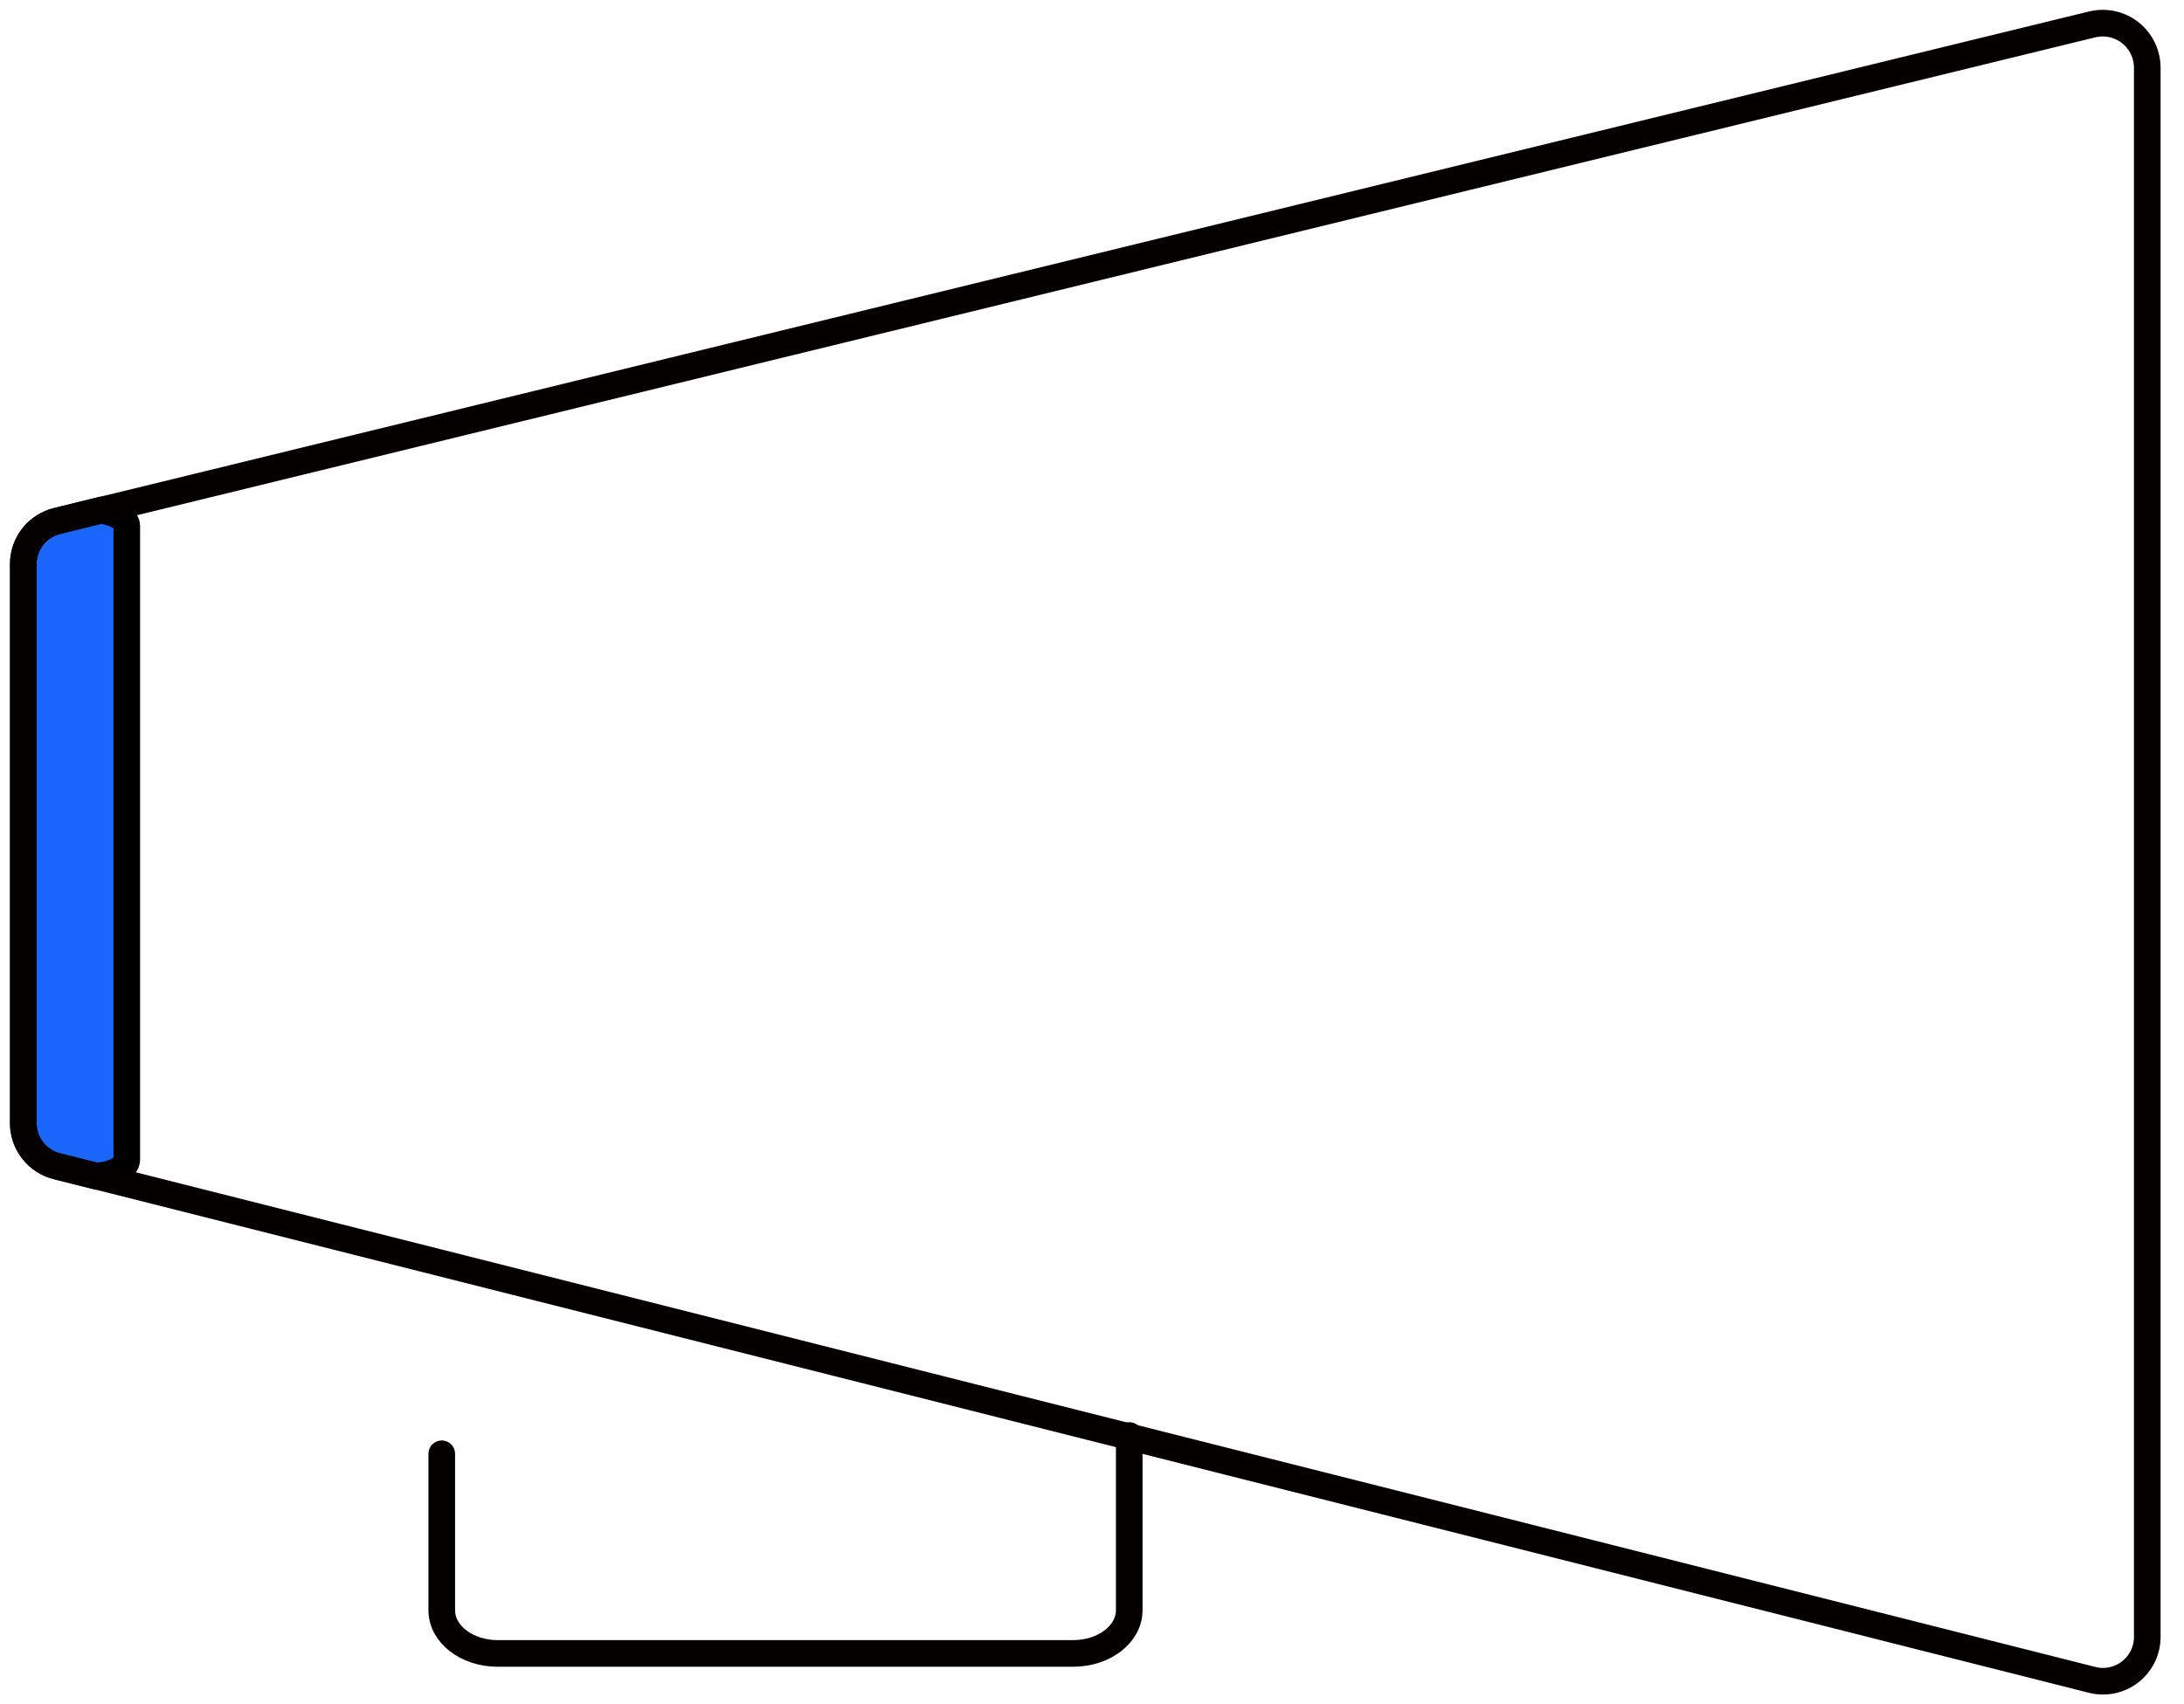
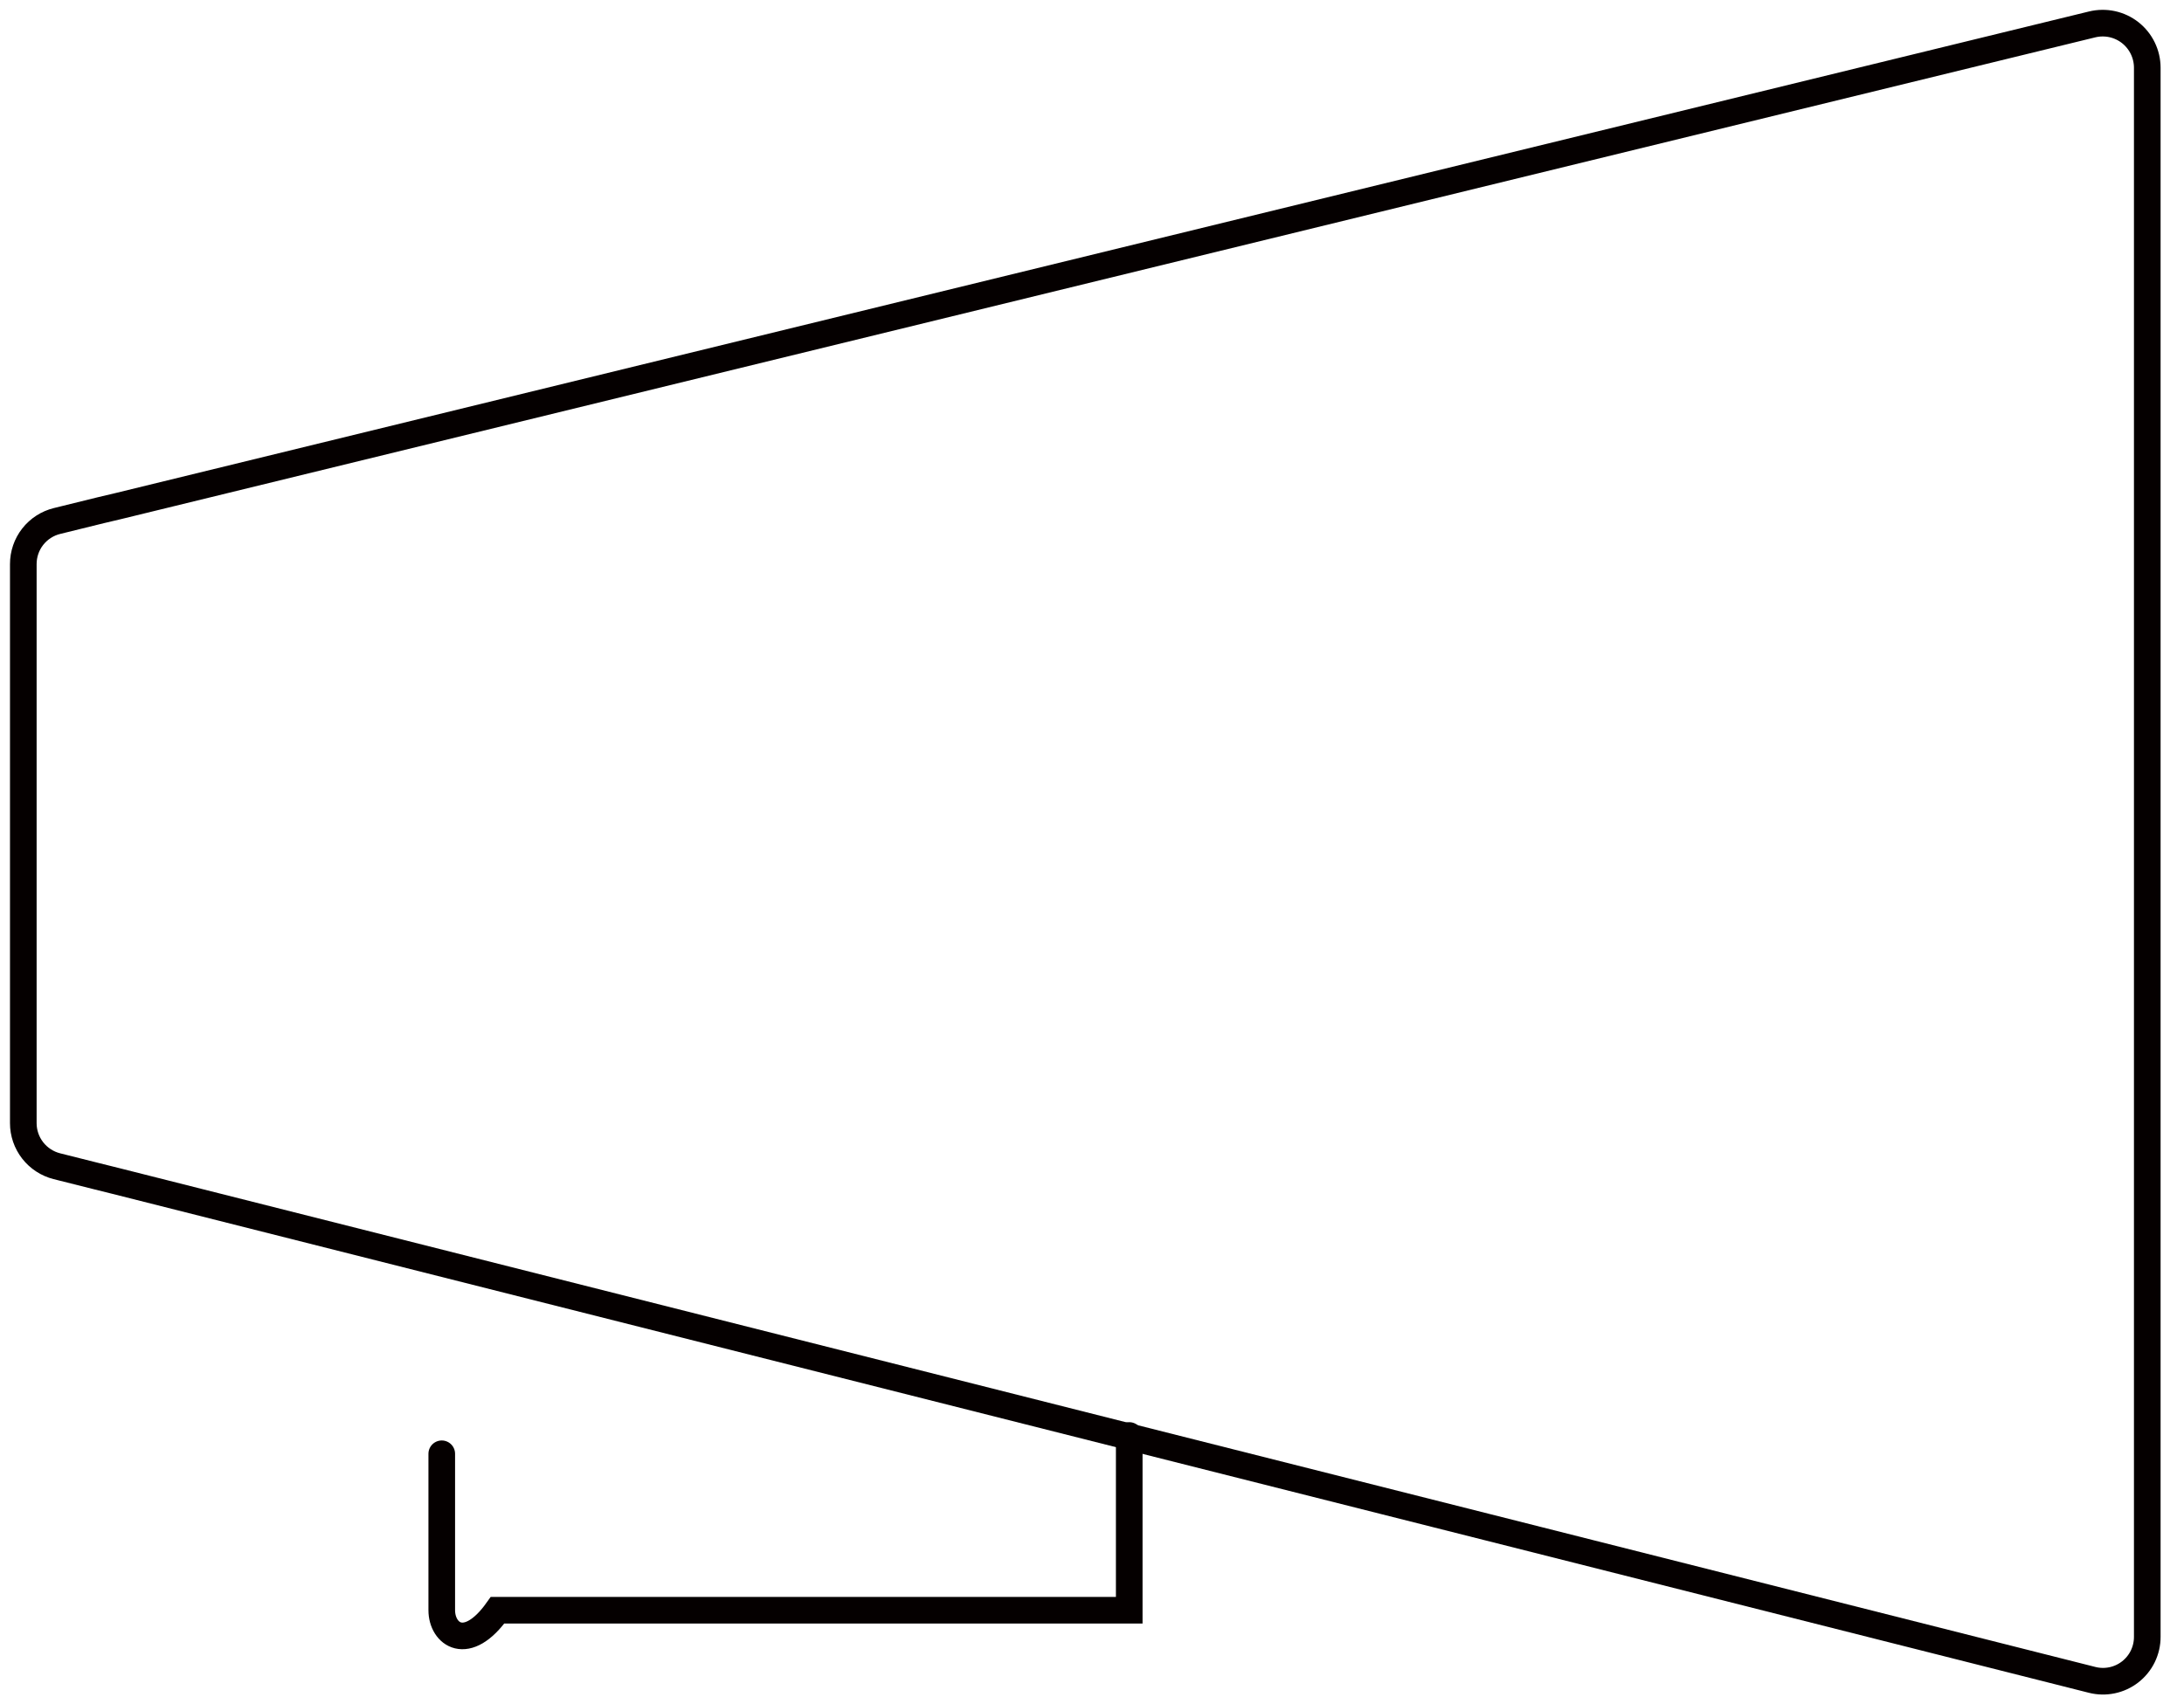
<svg xmlns="http://www.w3.org/2000/svg" width="82" height="64" viewBox="0 0 82 64" fill="none">
  <g clip-path="url(#clip0_604_36429)">
-     <path d="M42.398 53.909V60.471C42.398 61.372 41.452 62.093 40.297 62.093H18.681C17.527 62.093 16.586 61.372 16.586 60.471V54.596" stroke="#050000" stroke-miterlimit="10" stroke-linecap="round" />
-     <path d="M4.76 19.756V43.548C4.76 43.86 4.246 44.126 3.605 44.166L2.133 43.797C1.774 43.705 1.455 43.497 1.227 43.204C0.999 42.912 0.875 42.551 0.875 42.18V21.188C0.874 20.814 0.998 20.451 1.228 20.156C1.459 19.862 1.782 19.654 2.145 19.566L3.784 19.162C4.338 19.248 4.76 19.479 4.76 19.756Z" fill="#1B67FD" stroke="black" stroke-miterlimit="10" />
+     <path d="M42.398 53.909V60.471H18.681C17.527 62.093 16.586 61.372 16.586 60.471V54.596" stroke="#050000" stroke-miterlimit="10" stroke-linecap="round" />
    <path d="M80.621 2.538V61.47C80.622 61.724 80.564 61.974 80.454 62.202C80.343 62.43 80.181 62.63 79.981 62.786C79.781 62.942 79.548 63.05 79.3 63.102C79.051 63.154 78.795 63.149 78.549 63.086L55.859 57.355L42.387 53.955L4.321 44.344L3.605 44.166L2.133 43.796C1.774 43.705 1.455 43.496 1.227 43.204C0.999 42.911 0.875 42.551 0.875 42.18V21.187C0.874 20.813 0.998 20.45 1.228 20.156C1.459 19.861 1.782 19.653 2.145 19.565L3.784 19.161L4.419 19.011L78.555 0.916C78.8 0.857 79.056 0.854 79.303 0.907C79.55 0.961 79.782 1.07 79.981 1.226C80.179 1.382 80.34 1.581 80.451 1.809C80.562 2.036 80.62 2.285 80.621 2.538Z" stroke="#050000" stroke-miterlimit="10" stroke-linecap="round" />
  </g>
  <defs>
    <clipPath id="clip0_604_36429">
      <rect width="81.478" height="64" fill="white" />
    </clipPath>
  </defs>
</svg>